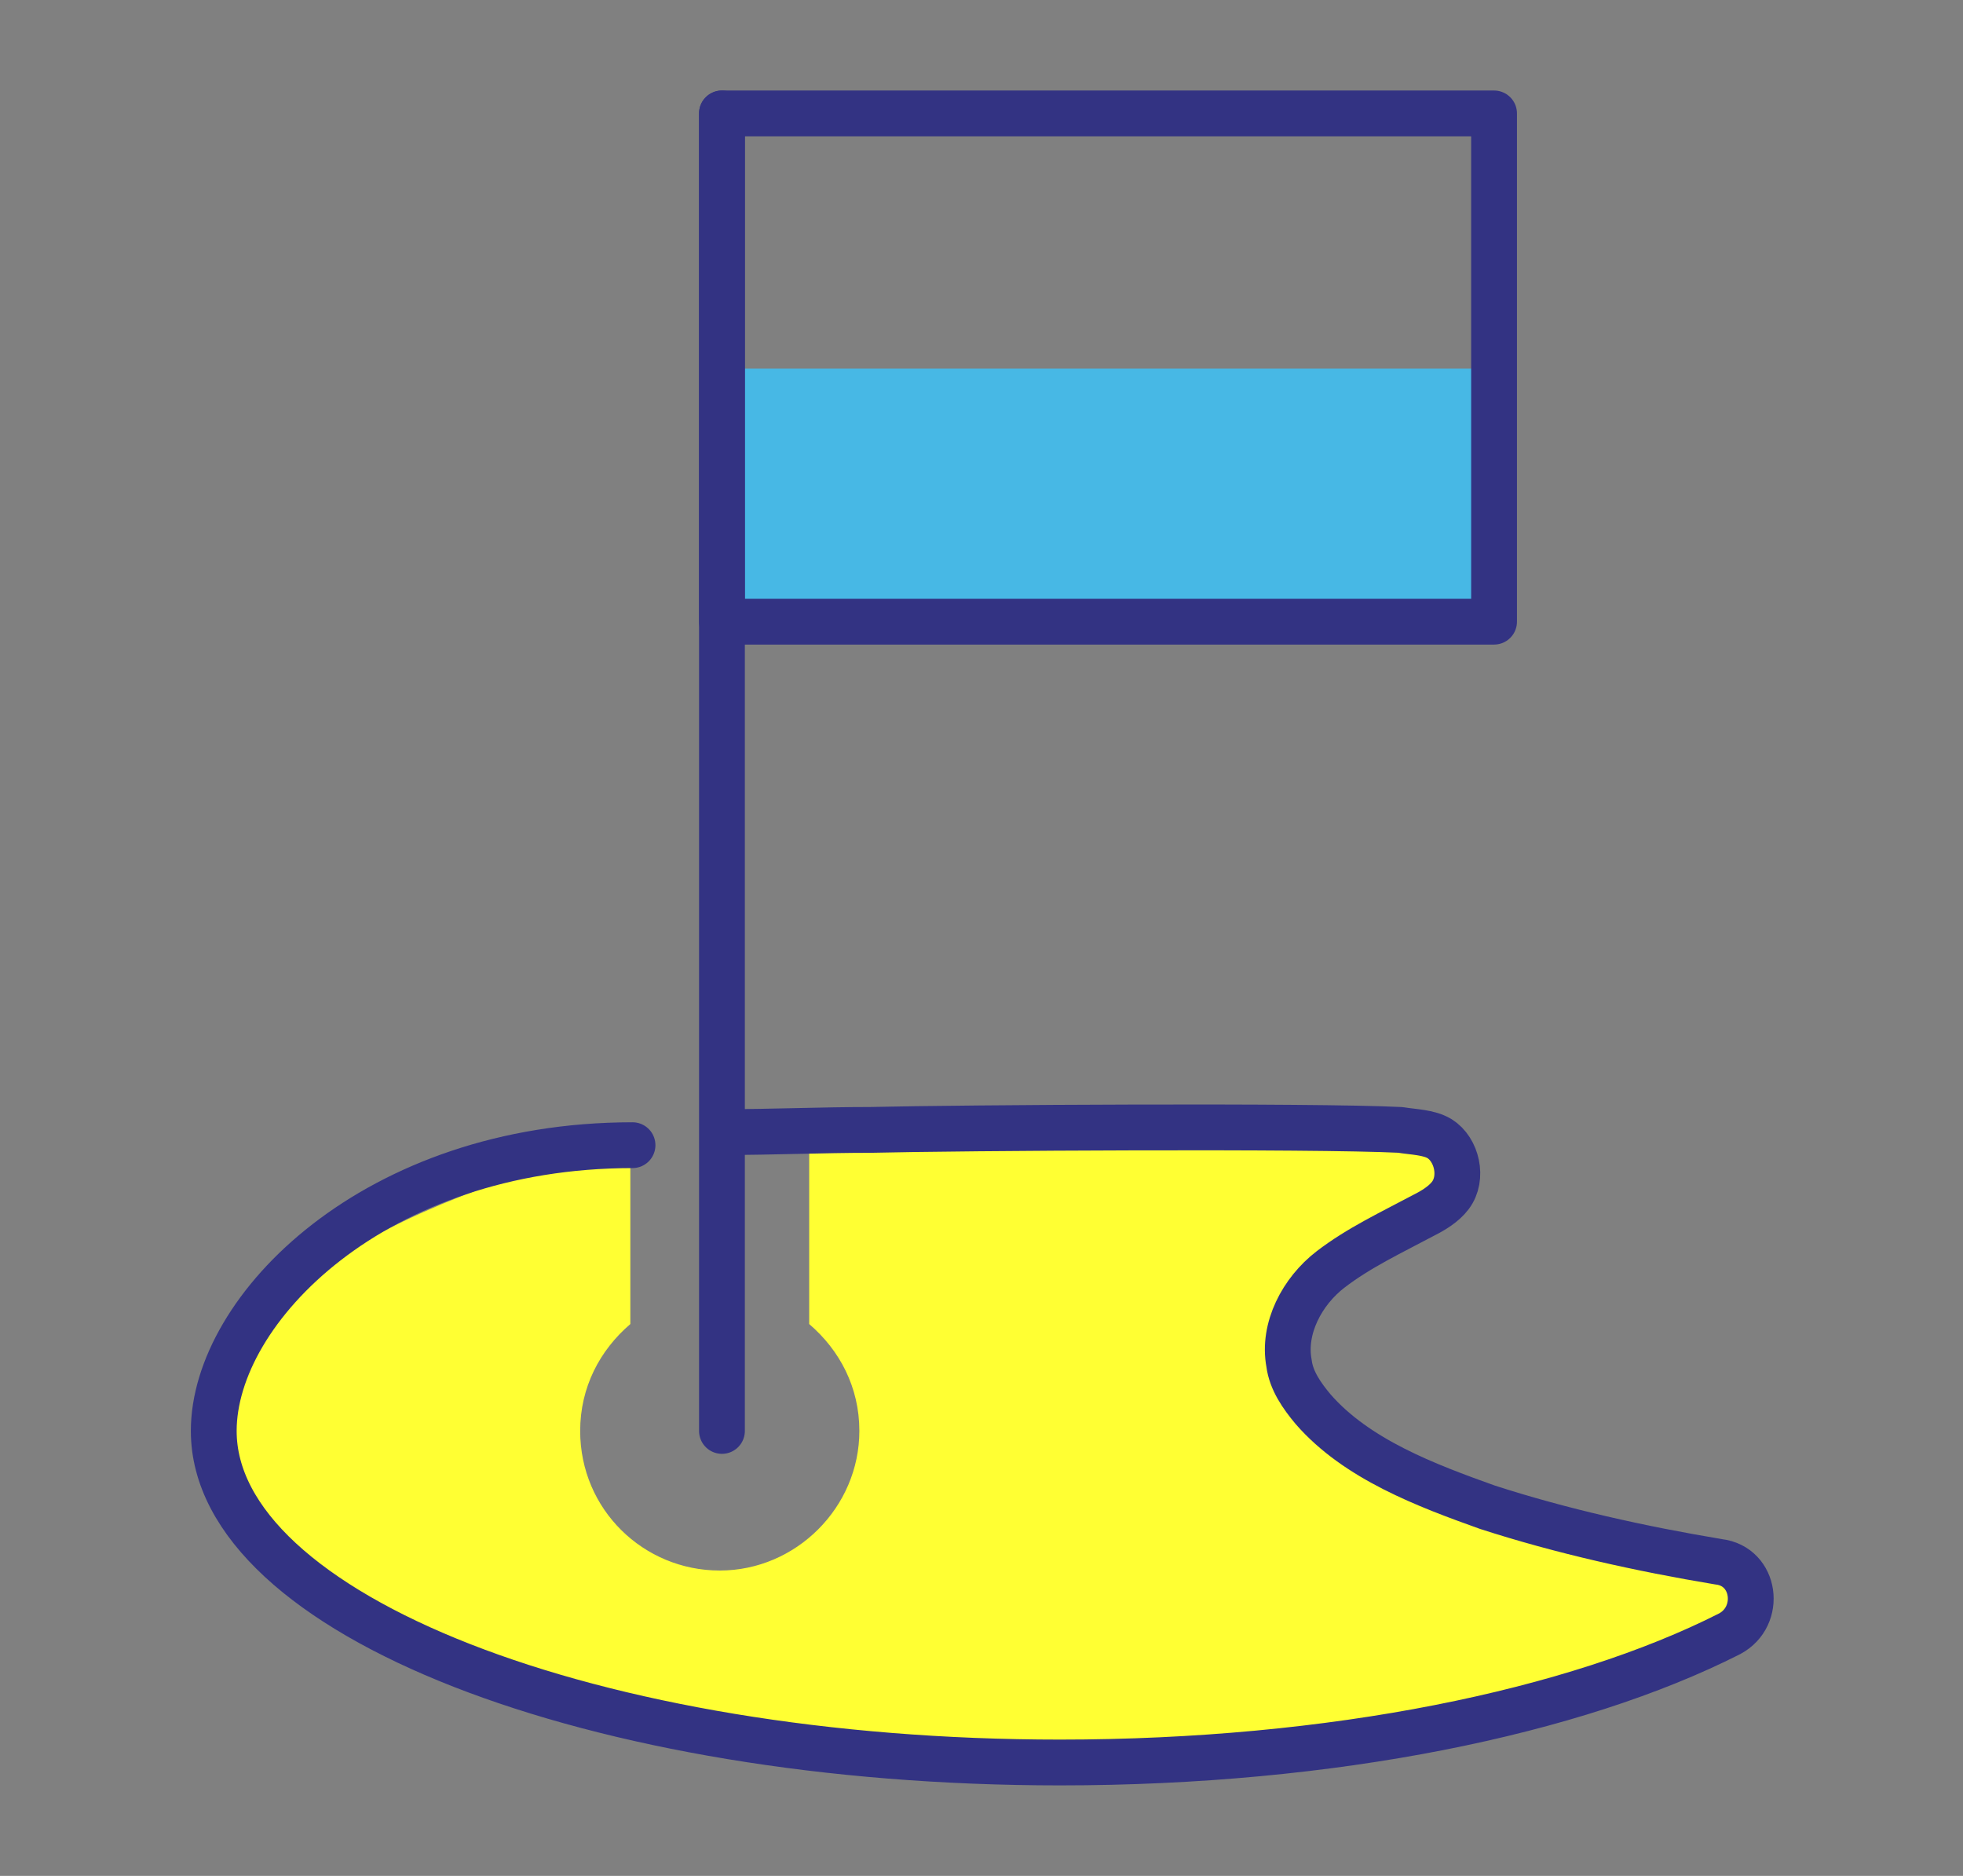
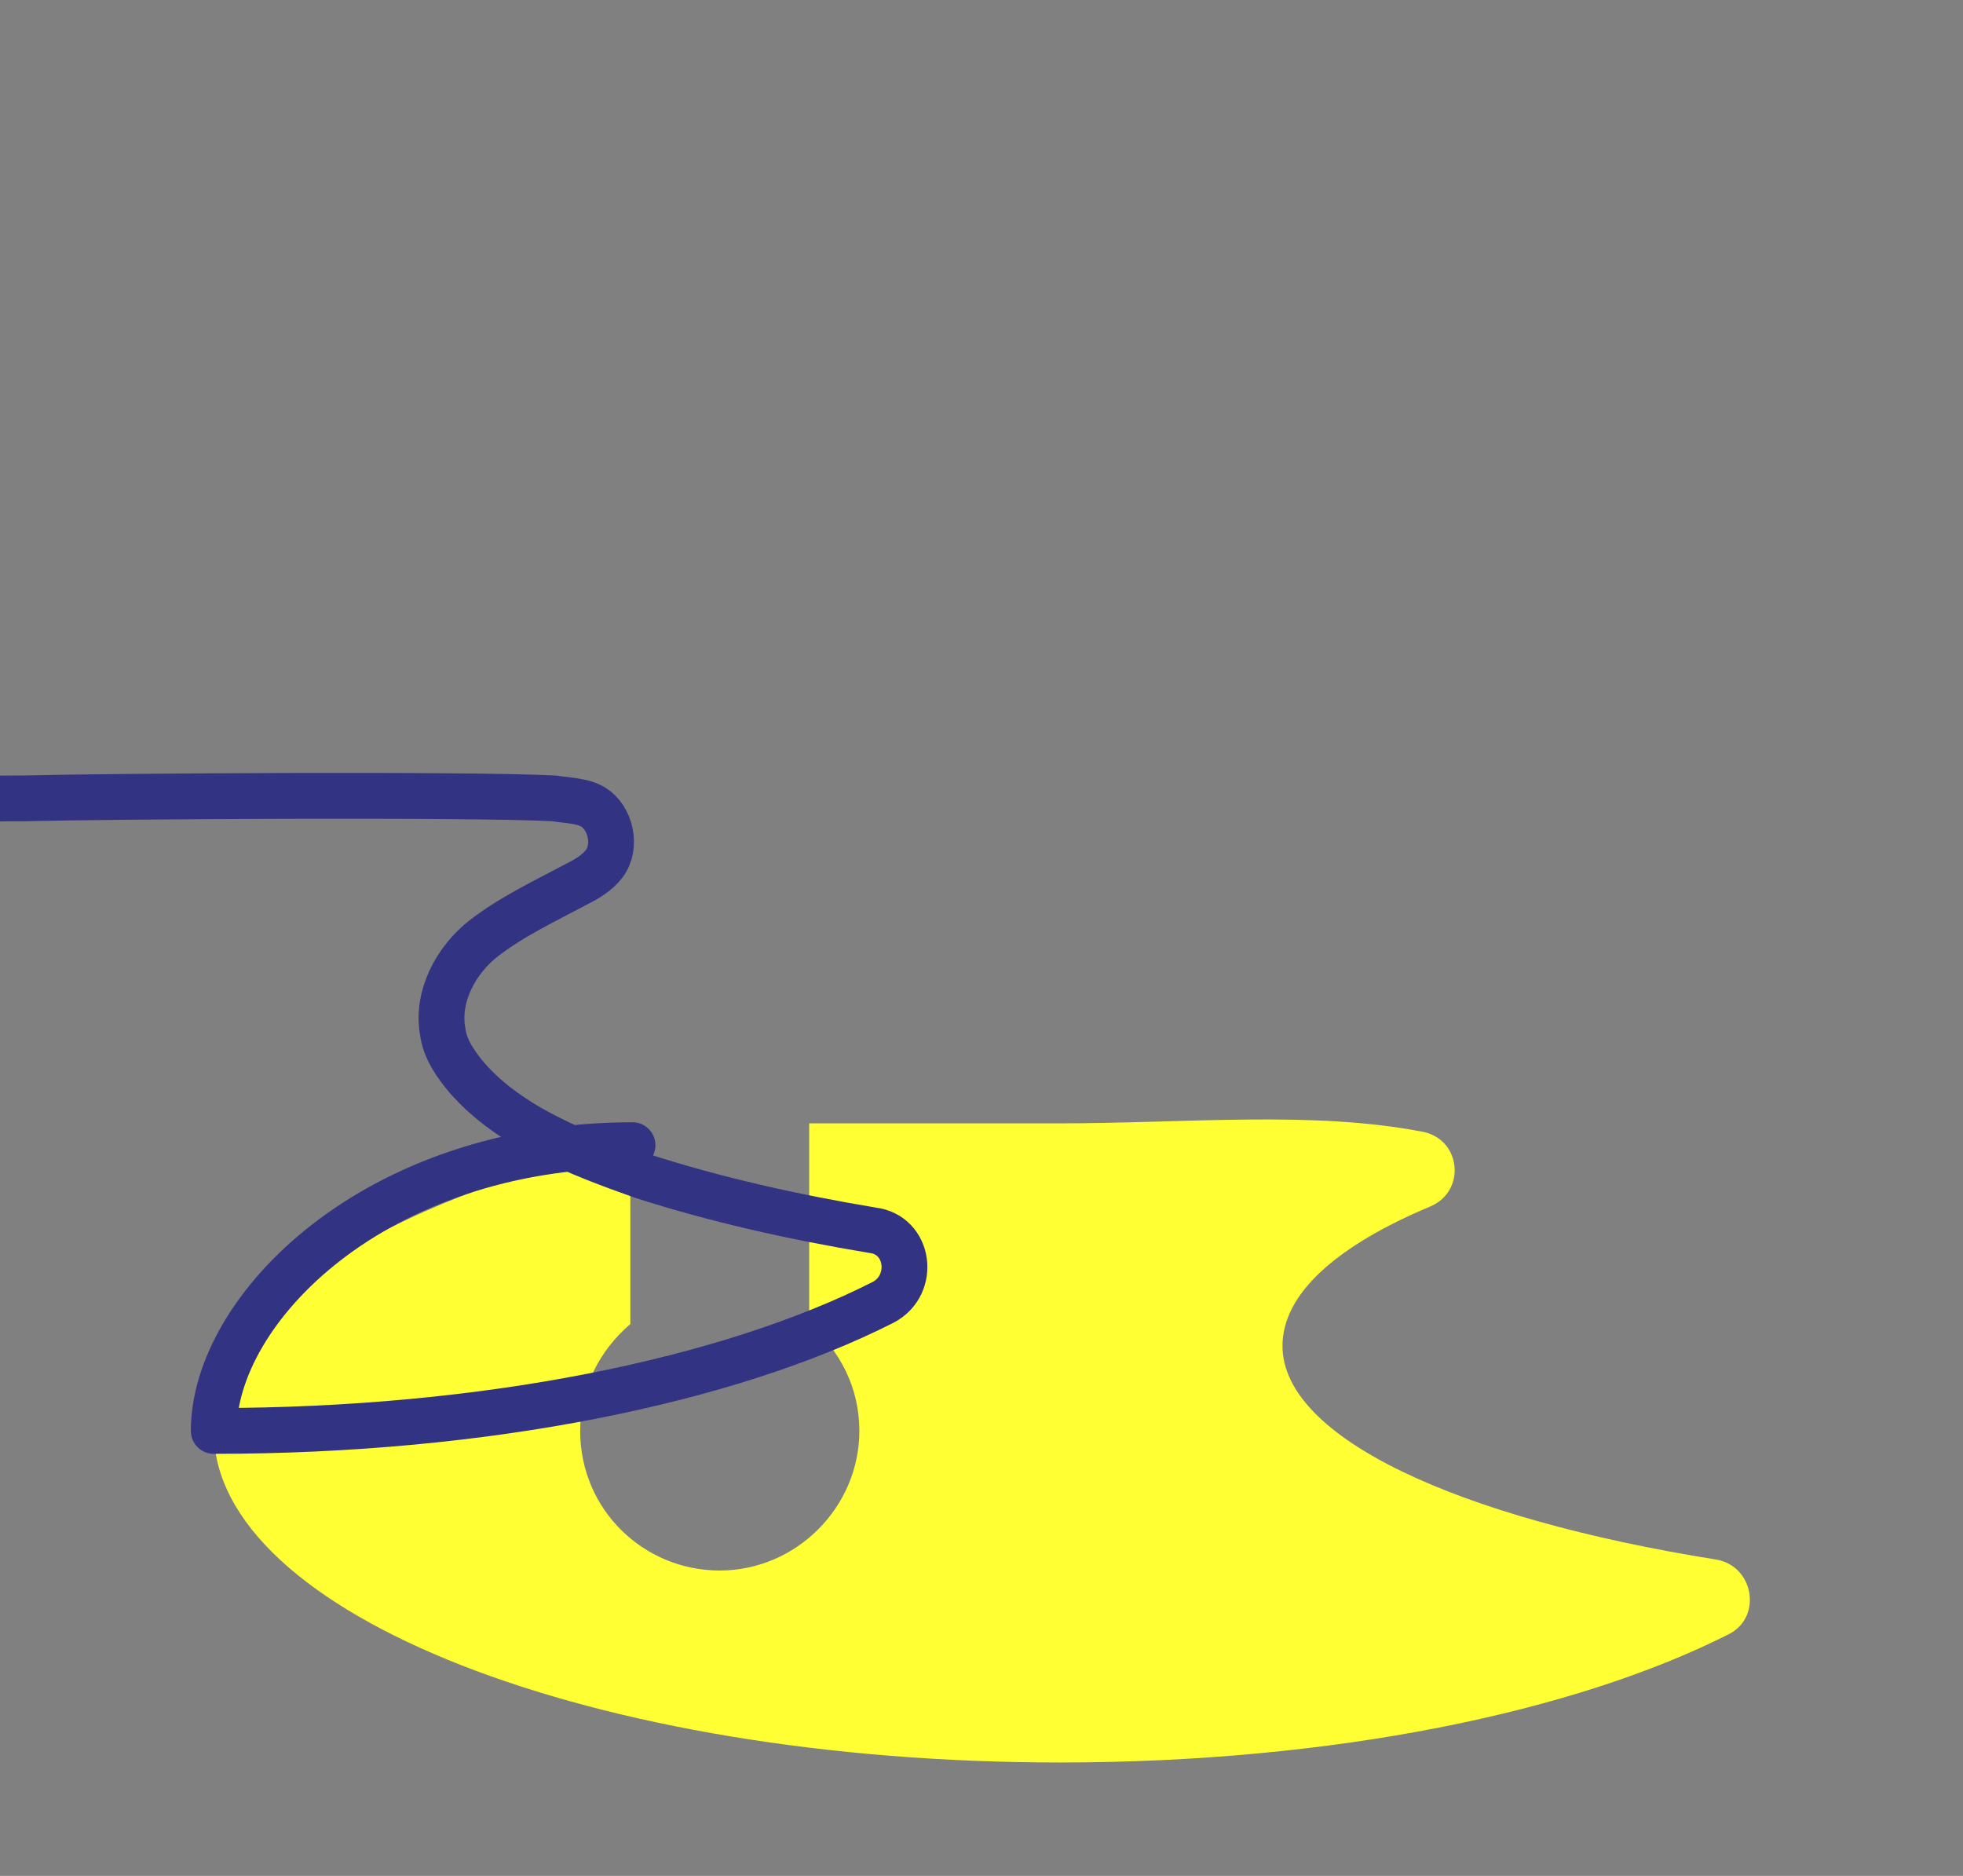
<svg xmlns="http://www.w3.org/2000/svg" version="1.1" id="_レイヤー_2" x="0px" y="0px" viewBox="0 0 90 86" style="enable-background:new 0 0 90 86;" xml:space="preserve">
  <rect x="0" y="0" width="90" height="86" fill="#808080" stroke="none" />
  <style type="text/css">
	.st0{fill:#FFFF33;}
	.st1{fill:#47B8E5;}
	.st2{fill:none;stroke:#333383;stroke-width:2.1;stroke-linecap:round;stroke-linejoin:round;}
</style>
  <g id="Layout">
    <g>
      <path class="st0" d="M78.7,71.5c-11.9-1.9-19.9-5.6-19.9-9.8c0-2.4,2.5-4.6,6.8-6.4c1.6-0.7,1.4-3-0.3-3.4    c-5.1-1-10.8-0.4-16.8-0.4c-4,0-7.2,0-11.4,0v9.2c1.4,1.2,2.3,2.9,2.3,4.9c0,3.5-2.9,6.4-6.4,6.4c-3.5,0-6.4-2.8-6.4-6.4    c0-2,0.9-3.7,2.3-4.9v-8.2C17.5,55.1,9.8,60,9.8,65.6c0,8.4,17.4,15.2,38.8,15.2c12.5,0,23.6-2.3,30.7-5.9    C80.8,74.1,80.4,71.8,78.7,71.5L78.7,71.5z" />
-       <rect x="33.1" y="16.9" class="st1" width="35.4" height="11.6" />
-       <path class="st2" d="M29,52.5C17.2,52.5,9.8,60,9.8,65.6c0,8.4,17.4,15.2,38.8,15.2c12.5,0,23.6-2.3,30.7-5.9    c1.5-0.8,1.2-3.1-0.5-3.3c-3.6-0.6-7.2-1.4-10.6-2.5c-2.8-1-6-2.2-8-4.5c-0.5-0.6-1-1.3-1.1-2.1c-0.3-1.6,0.6-3.3,1.9-4.3    s2.8-1.7,4.3-2.5c0.4-0.2,0.9-0.5,1.2-0.9c0.6-0.8,0.3-2.1-0.5-2.6c-0.5-0.3-1.2-0.3-1.8-0.4c-4-0.2-20.2-0.1-24.3,0    c-2.2,0-4.5,0.1-6.7,0.1" />
-       <line class="st2" x1="33.1" y1="65.6" x2="33.1" y2="5.2" />
-       <rect x="33.1" y="5.2" class="st2" width="35.4" height="23.3" />
+       <path class="st2" d="M29,52.5C17.2,52.5,9.8,60,9.8,65.6c12.5,0,23.6-2.3,30.7-5.9    c1.5-0.8,1.2-3.1-0.5-3.3c-3.6-0.6-7.2-1.4-10.6-2.5c-2.8-1-6-2.2-8-4.5c-0.5-0.6-1-1.3-1.1-2.1c-0.3-1.6,0.6-3.3,1.9-4.3    s2.8-1.7,4.3-2.5c0.4-0.2,0.9-0.5,1.2-0.9c0.6-0.8,0.3-2.1-0.5-2.6c-0.5-0.3-1.2-0.3-1.8-0.4c-4-0.2-20.2-0.1-24.3,0    c-2.2,0-4.5,0.1-6.7,0.1" />
    </g>
  </g>
</svg>